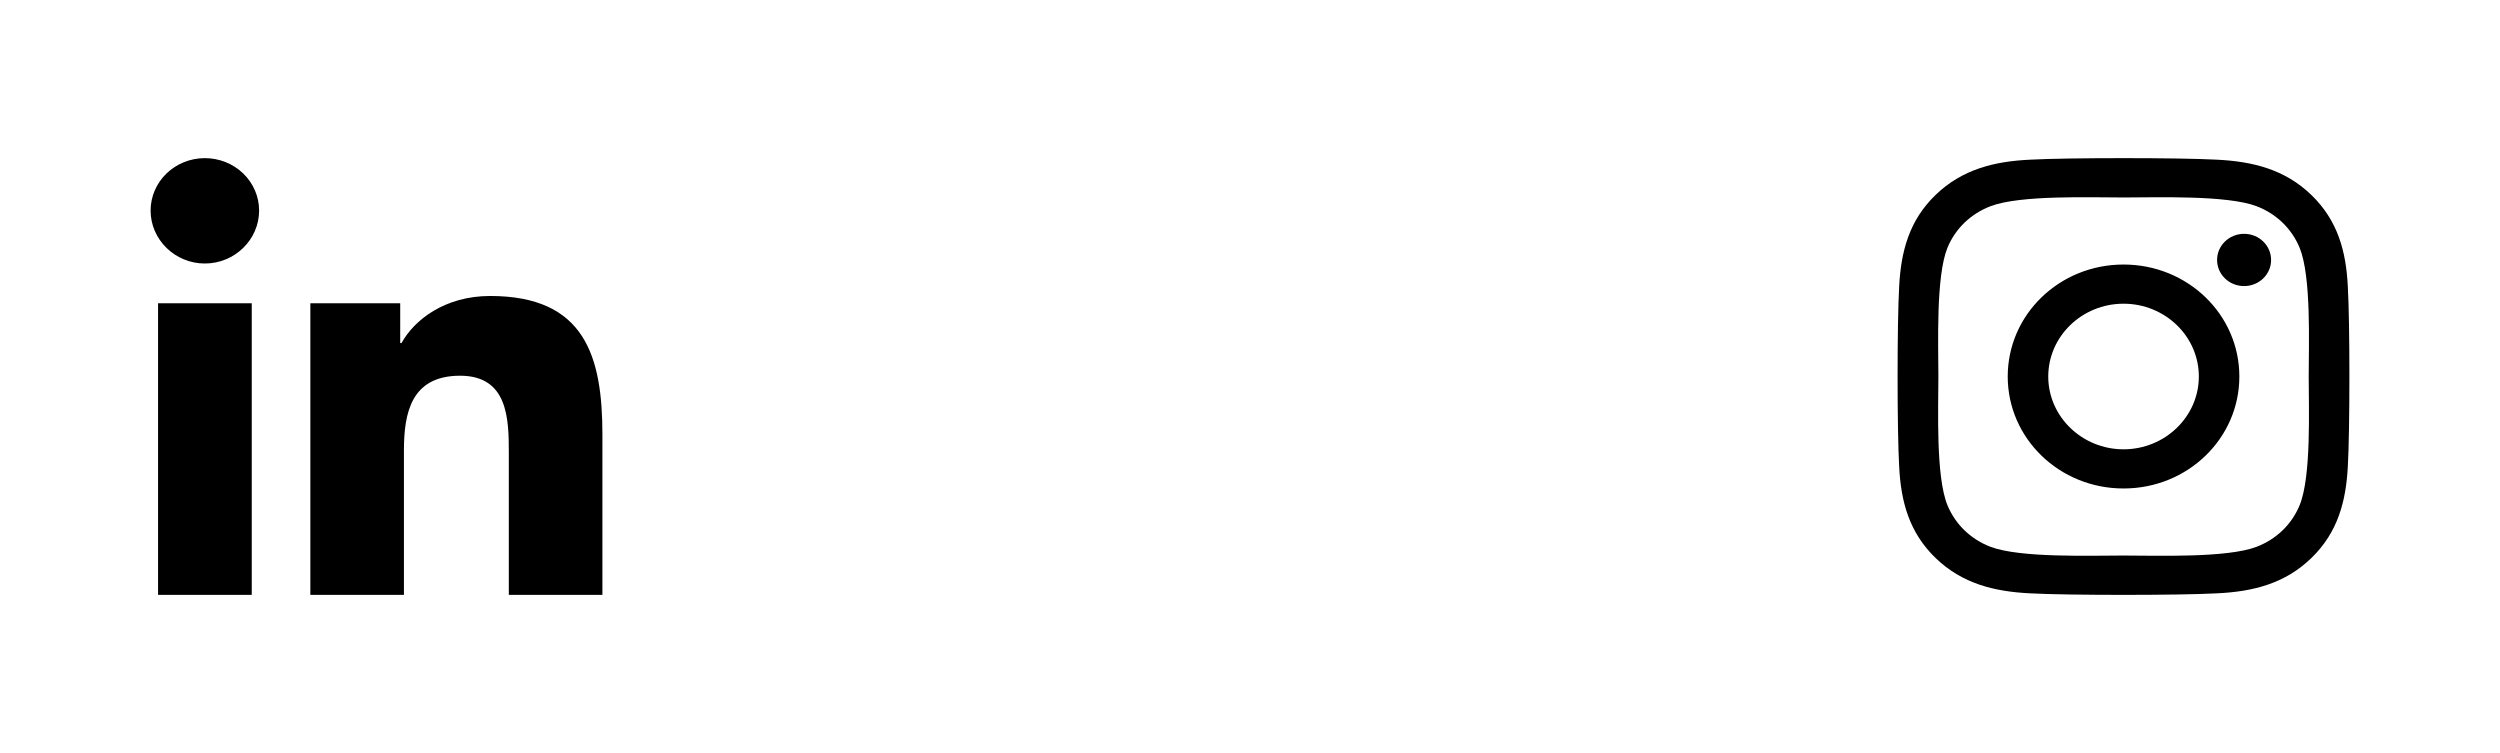
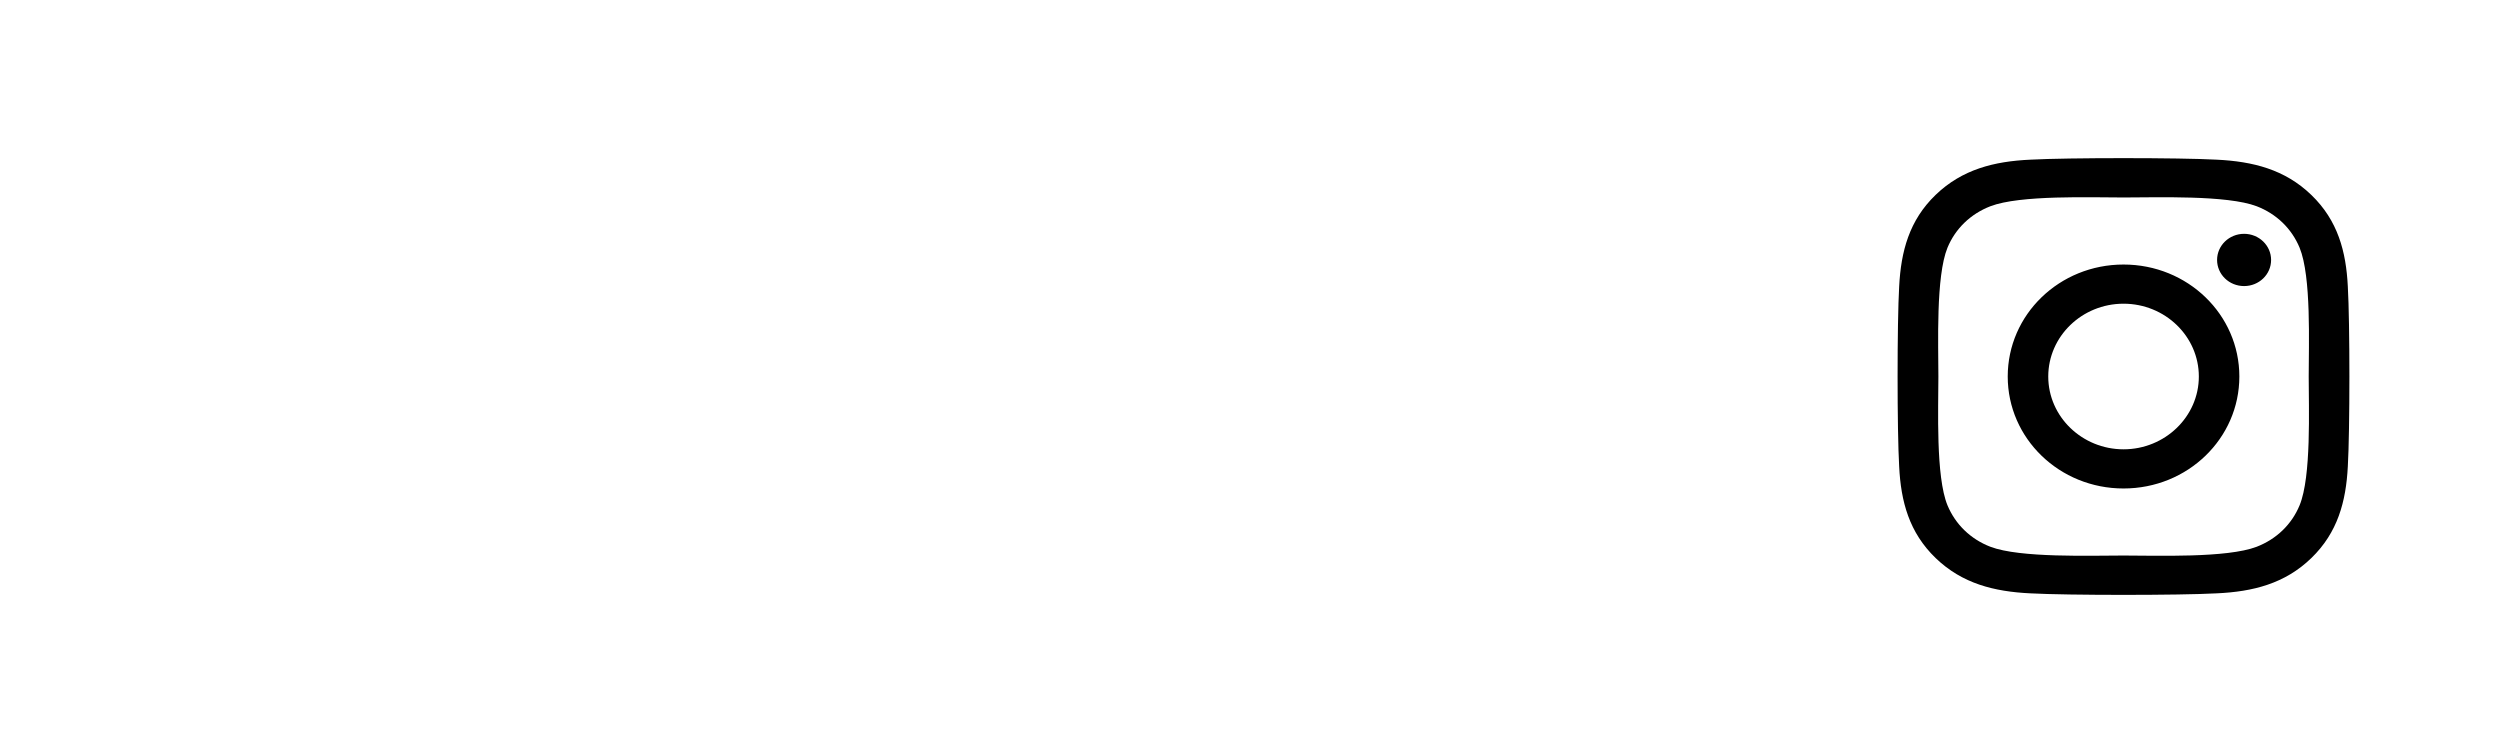
<svg xmlns="http://www.w3.org/2000/svg" fill="none" height="100%" overflow="visible" preserveAspectRatio="none" style="display: block;" viewBox="0 0 166 50" width="100%">
  <g id="Frame 73">
    <g id="linkedin-in-brands">
-       <path d="M16.716 39.5H10.495V20.139H16.716V39.5ZM13.603 17.497C11.614 17.497 10 15.905 10 13.983C10 13.059 10.38 12.173 11.055 11.52C11.731 10.867 12.647 10.5 13.603 10.5C14.558 10.5 15.475 10.867 16.15 11.52C16.826 12.173 17.205 13.059 17.205 13.983C17.205 15.905 15.591 17.497 13.603 17.497ZM39.993 39.5H33.786V30.075C33.786 27.829 33.739 24.948 30.551 24.948C27.317 24.948 26.821 27.389 26.821 29.913V39.5H20.607V20.139H26.574V22.78H26.661C27.491 21.259 29.52 19.653 32.547 19.653C38.842 19.653 40 23.66 40 28.864V39.5H39.993Z" fill="black" id="Vector" />
-     </g>
+       </g>
    <g id="instagram-brands">
      <path d="M141.003 17.565C136.747 17.565 133.313 20.884 133.313 25C133.313 29.116 136.747 32.435 141.003 32.435C145.26 32.435 148.693 29.116 148.693 25C148.693 20.884 145.26 17.565 141.003 17.565ZM141.003 29.834C138.253 29.834 136.004 27.666 136.004 25C136.004 22.334 138.246 20.166 141.003 20.166C143.761 20.166 146.003 22.334 146.003 25C146.003 27.666 143.754 29.834 141.003 29.834ZM150.801 17.261C150.801 18.225 149.998 18.995 149.008 18.995C148.011 18.995 147.214 18.218 147.214 17.261C147.214 16.303 148.017 15.526 149.008 15.526C149.998 15.526 150.801 16.303 150.801 17.261ZM155.895 19.021C155.781 16.698 155.232 14.64 153.472 12.944C151.718 11.249 149.59 10.718 147.187 10.602C144.711 10.466 137.289 10.466 134.813 10.602C132.417 10.712 130.288 11.243 128.528 12.938C126.768 14.633 126.226 16.691 126.105 19.014C125.965 21.409 125.965 28.585 126.105 30.979C126.219 33.302 126.768 35.36 128.528 37.056C130.288 38.751 132.41 39.282 134.813 39.398C137.289 39.534 144.711 39.534 147.187 39.398C149.59 39.288 151.718 38.757 153.472 37.056C155.225 35.36 155.774 33.302 155.895 30.979C156.035 28.585 156.035 21.415 155.895 19.021ZM152.695 33.548C152.173 34.817 151.163 35.794 149.844 36.305C147.87 37.062 143.185 36.887 141.003 36.887C138.822 36.887 134.13 37.056 132.162 36.305C130.851 35.8 129.84 34.823 129.311 33.548C128.528 31.639 128.709 27.11 128.709 25C128.709 22.89 128.535 18.354 129.311 16.452C129.833 15.183 130.844 14.206 132.162 13.695C134.137 12.938 138.822 13.113 141.003 13.113C143.185 13.113 147.877 12.944 149.844 13.695C151.156 14.2 152.167 15.177 152.695 16.452C153.479 18.361 153.298 22.89 153.298 25C153.298 27.11 153.479 31.646 152.695 33.548Z" fill="black" id="Vector_2" />
    </g>
  </g>
</svg>